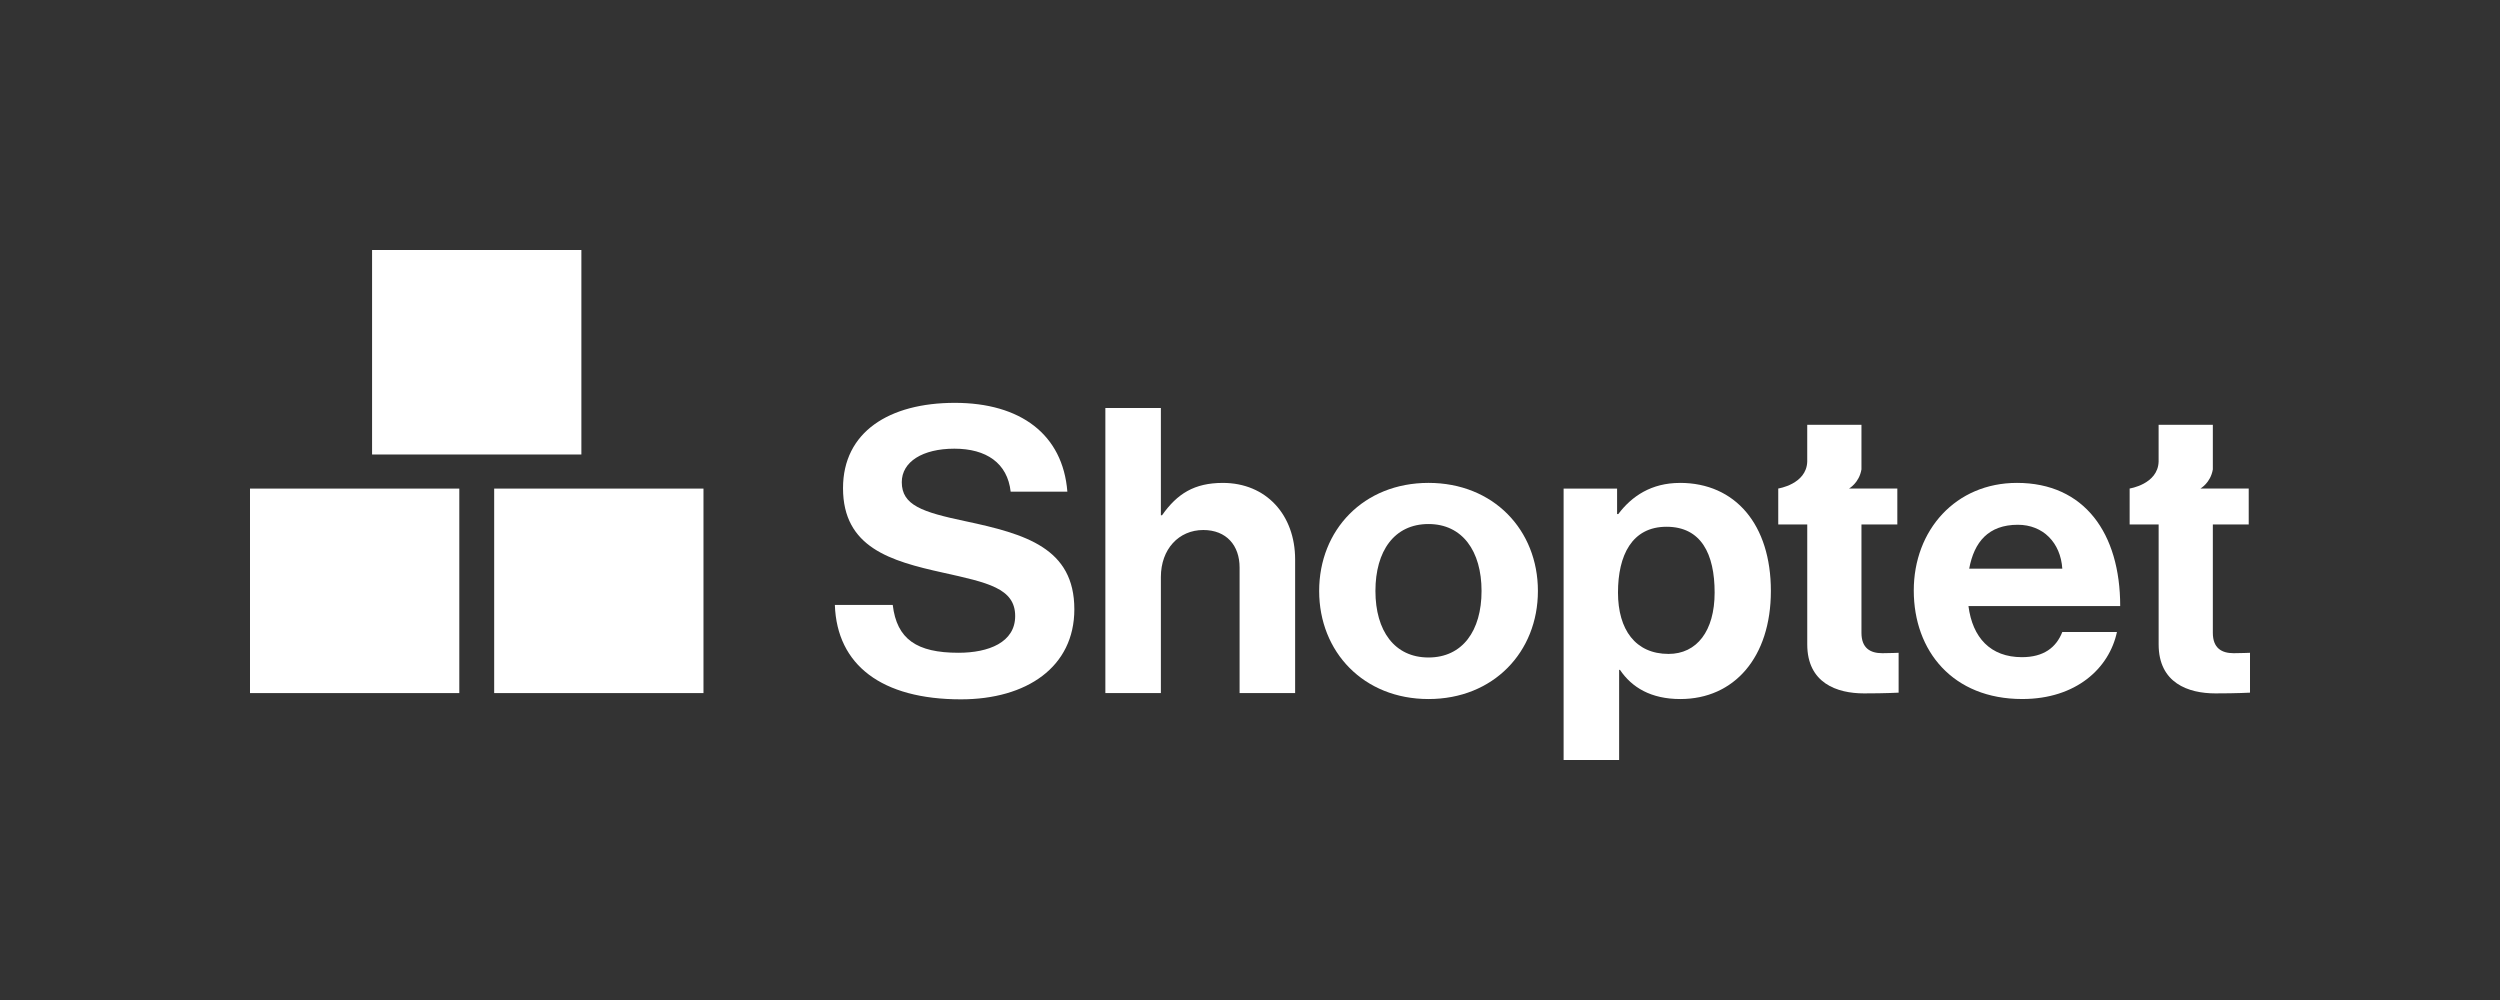
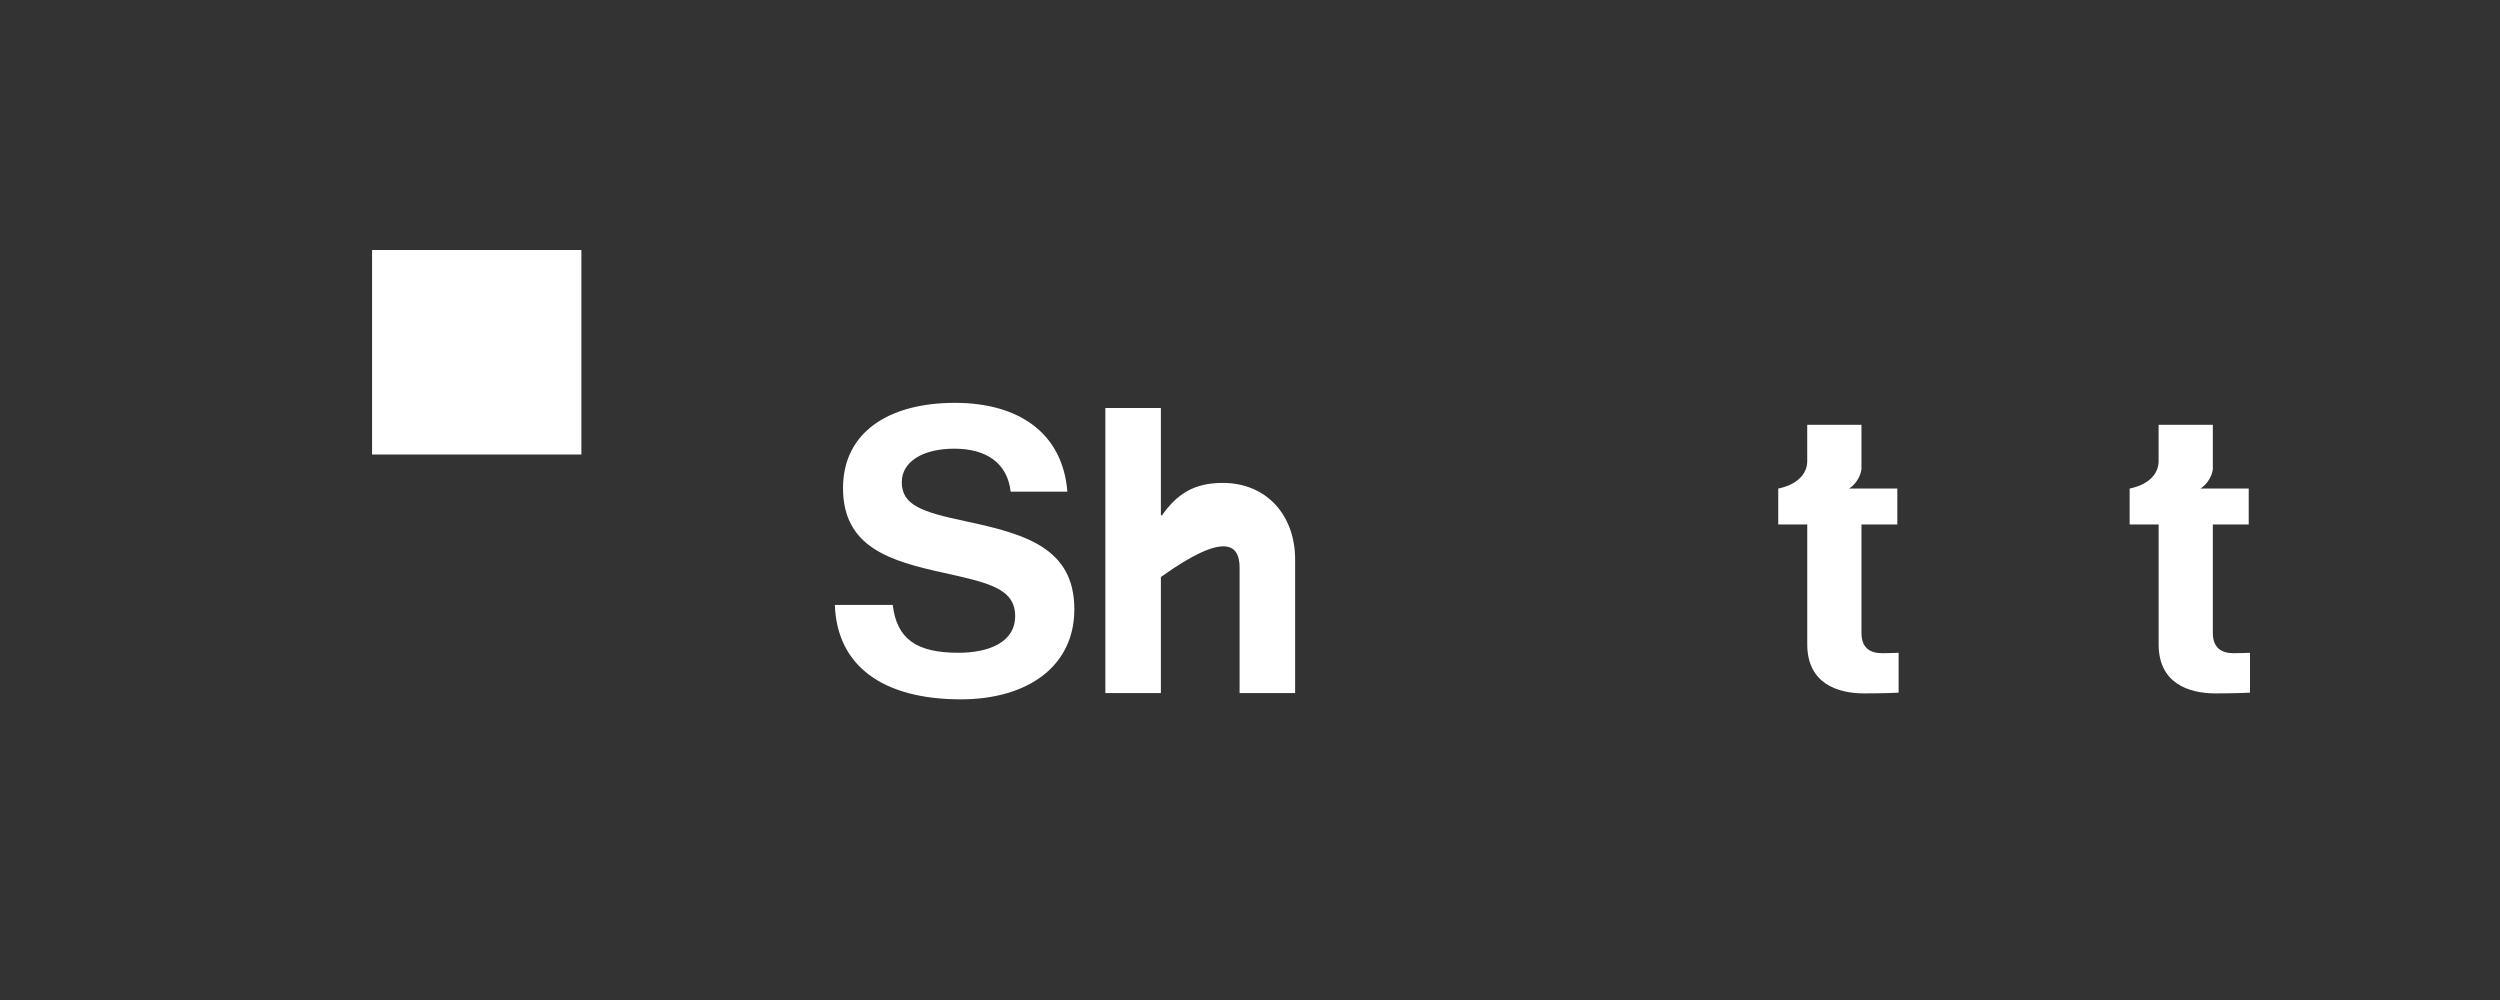
<svg xmlns="http://www.w3.org/2000/svg" width="250" height="100" viewBox="0 0 250 100" fill="none">
  <rect x="0" y="0" width="250" height="100" fill="#333333" stroke="none" />
  <g clip-path="url(#clip0_2131_1563)">
    <path d="M58.138 25H37.208V45.45H58.138V25Z" fill="white" />
-     <path d="M45.93 48.859H25V69.309H45.93V48.859Z" fill="white" />
-     <path d="M70.348 48.859H49.418V69.309H70.348V48.859Z" fill="white" />
    <path d="M95.844 65.277C91.679 65.277 89.681 63.923 89.273 60.491H83.486C83.69 66.513 88.18 69.934 96.093 69.934C102.656 69.934 107.434 66.713 107.434 60.931C107.434 54.794 102.539 53.399 96.535 52.119C92.218 51.207 90.178 50.525 90.178 48.215C90.178 46.178 92.26 44.868 95.439 44.868C98.619 44.868 100.745 46.296 101.067 49.17H106.736C106.286 43.432 102.042 40.285 95.481 40.285C88.921 40.285 84.302 43.192 84.302 48.816C84.302 54.753 89.072 56.107 94.288 57.262C98.745 58.258 101.517 58.815 101.517 61.605C101.517 64.24 98.865 65.277 95.847 65.277" fill="white" />
-     <path d="M123.962 69.306H129.513V55.949C129.513 51.48 126.613 48.291 122.285 48.291C119.427 48.291 117.72 49.373 116.205 51.524H116.088V40.798H110.536V69.306H116.088V57.701C116.088 54.911 117.882 53.001 120.329 53.001C122.648 53.001 123.959 54.554 123.959 56.746V69.303L123.962 69.306Z" fill="white" />
-     <path d="M142.849 69.904C149.345 69.904 153.791 65.195 153.791 59.097C153.791 52.998 149.345 48.289 142.849 48.289C136.353 48.289 131.916 53.001 131.916 59.097C131.916 65.193 136.361 69.904 142.849 69.904ZM142.849 52.403C146.241 52.403 148.155 55.111 148.155 59.097C148.155 63.082 146.244 65.749 142.849 65.749C139.454 65.749 137.543 63.085 137.543 59.097C137.543 55.108 139.424 52.403 142.849 52.403Z" fill="white" />
-     <path d="M167.99 48.292C165.135 48.292 163.179 49.616 161.827 51.407H161.709V48.857H156.361V76H161.913V66.989H162C163.182 68.742 165.093 69.904 168.035 69.904C173.428 69.904 177.088 65.719 177.088 59.097C177.088 52.474 173.545 48.289 167.993 48.289M166.856 65.392C163.548 65.392 161.799 62.968 161.799 59.255C161.799 55.542 163.184 52.676 166.652 52.676C170.119 52.676 171.463 55.395 171.463 59.255C171.463 63.115 169.67 65.392 166.856 65.392Z" fill="white" />
-     <path d="M206.23 63.2C205.618 64.764 204.353 65.717 202.193 65.717C199.047 65.717 197.253 63.765 196.845 60.606H212.02C212.02 53.315 208.432 48.289 201.698 48.289C195.576 48.289 191.377 53.001 191.377 59.053C191.377 65.105 195.286 69.902 202.224 69.902C207.613 69.902 210.922 66.828 211.695 63.197H206.23V63.2ZM201.785 52.477C204.308 52.477 206.06 54.27 206.23 56.864H196.92C197.415 54.199 198.843 52.477 201.785 52.477Z" fill="white" />
+     <path d="M123.962 69.306H129.513V55.949C129.513 51.48 126.613 48.291 122.285 48.291C119.427 48.291 117.72 49.373 116.205 51.524H116.088V40.798H110.536V69.306H116.088V57.701C122.648 53.001 123.959 54.554 123.959 56.746V69.303L123.962 69.306Z" fill="white" />
    <path d="M212.964 48.856V52.446H215.864V64.439C215.864 68.31 218.837 69.339 221.533 69.339C223.735 69.339 225.001 69.265 225.001 69.265V65.279C225.001 65.279 224.056 65.32 223.369 65.32C222.145 65.32 221.284 64.796 221.284 63.284V52.446H224.872V48.856H220.038C220.038 48.856 221.058 48.291 221.284 46.937V42.477H215.861V46.176C215.777 48.428 212.961 48.851 212.961 48.851L212.969 48.856H212.961H212.964Z" fill="white" />
    <path d="M177.825 48.856V52.446H180.725V64.439C180.725 68.31 183.698 69.339 186.394 69.339C188.596 69.339 189.862 69.265 189.862 69.265V65.279C189.862 65.279 188.918 65.32 188.23 65.32C187.006 65.32 186.146 64.796 186.146 63.284V52.446H189.733V48.856H184.9C184.9 48.856 185.919 48.291 186.146 46.937V42.477H180.723V46.176C180.639 48.428 177.822 48.851 177.822 48.851L177.831 48.856H177.822H177.825Z" fill="white" />
  </g>
  <defs>
    <clipPath id="clip0_2131_1563">
      <rect width="200" height="51" fill="white" transform="translate(25 25)" />
    </clipPath>
  </defs>
</svg>